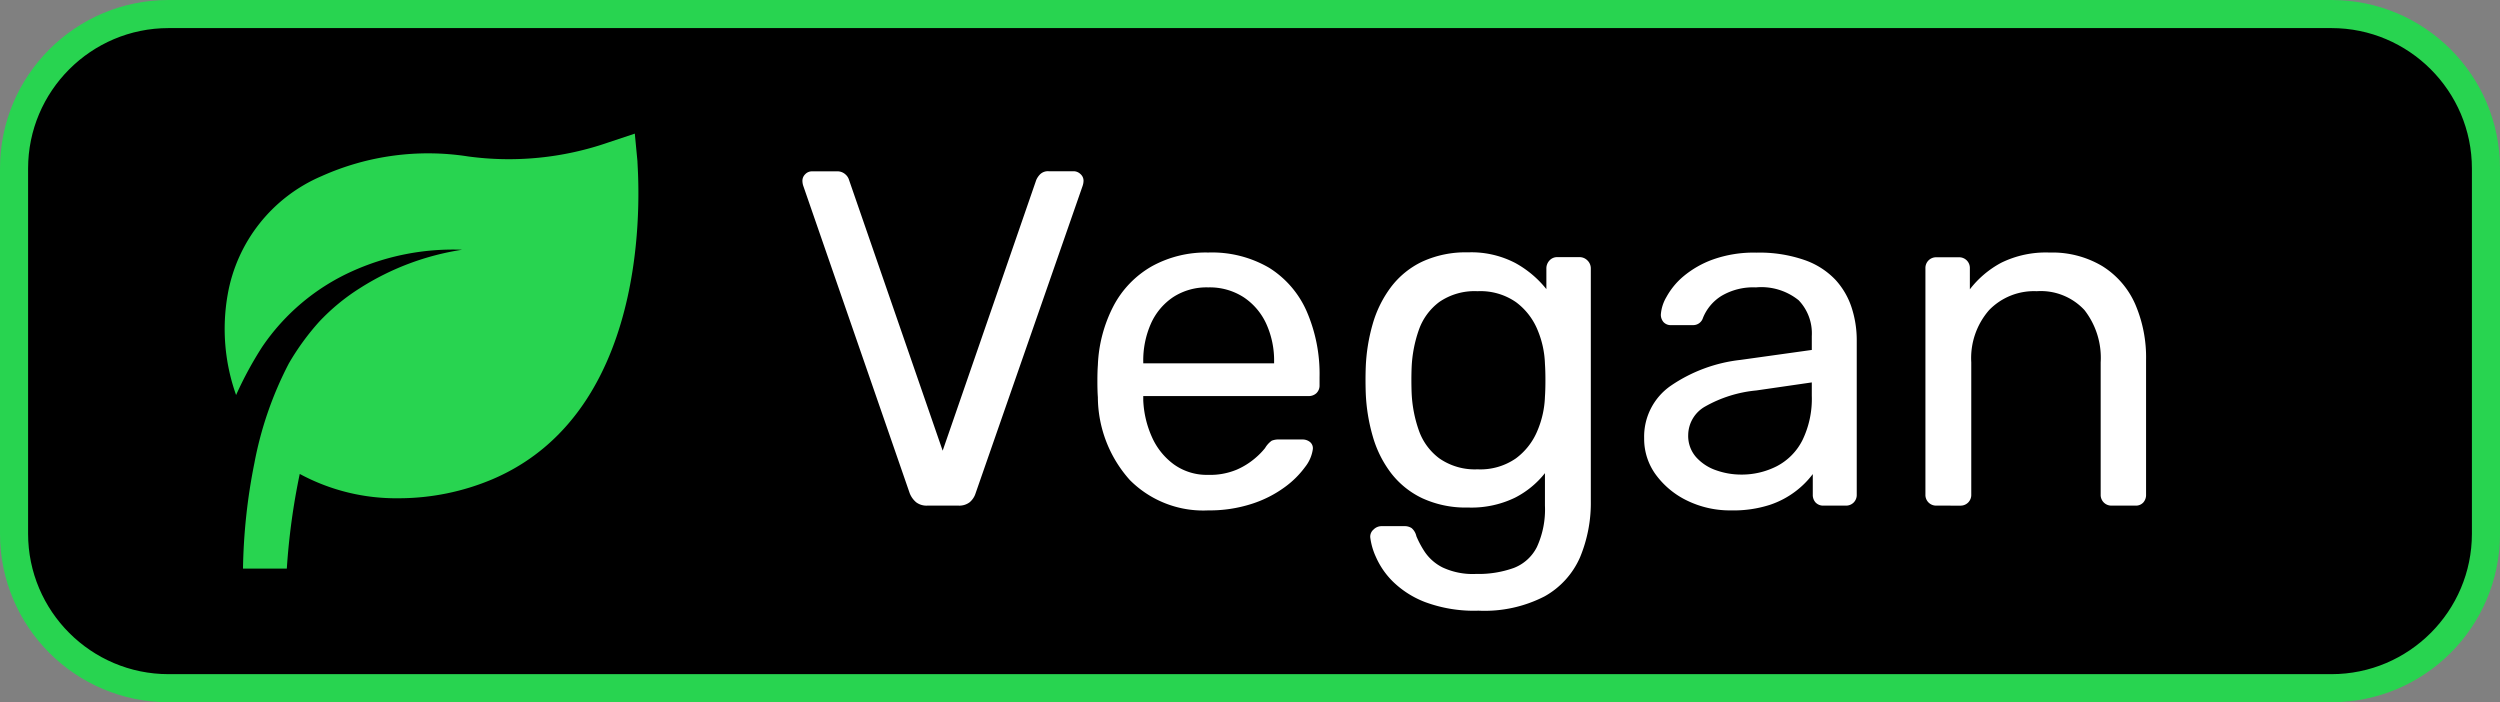
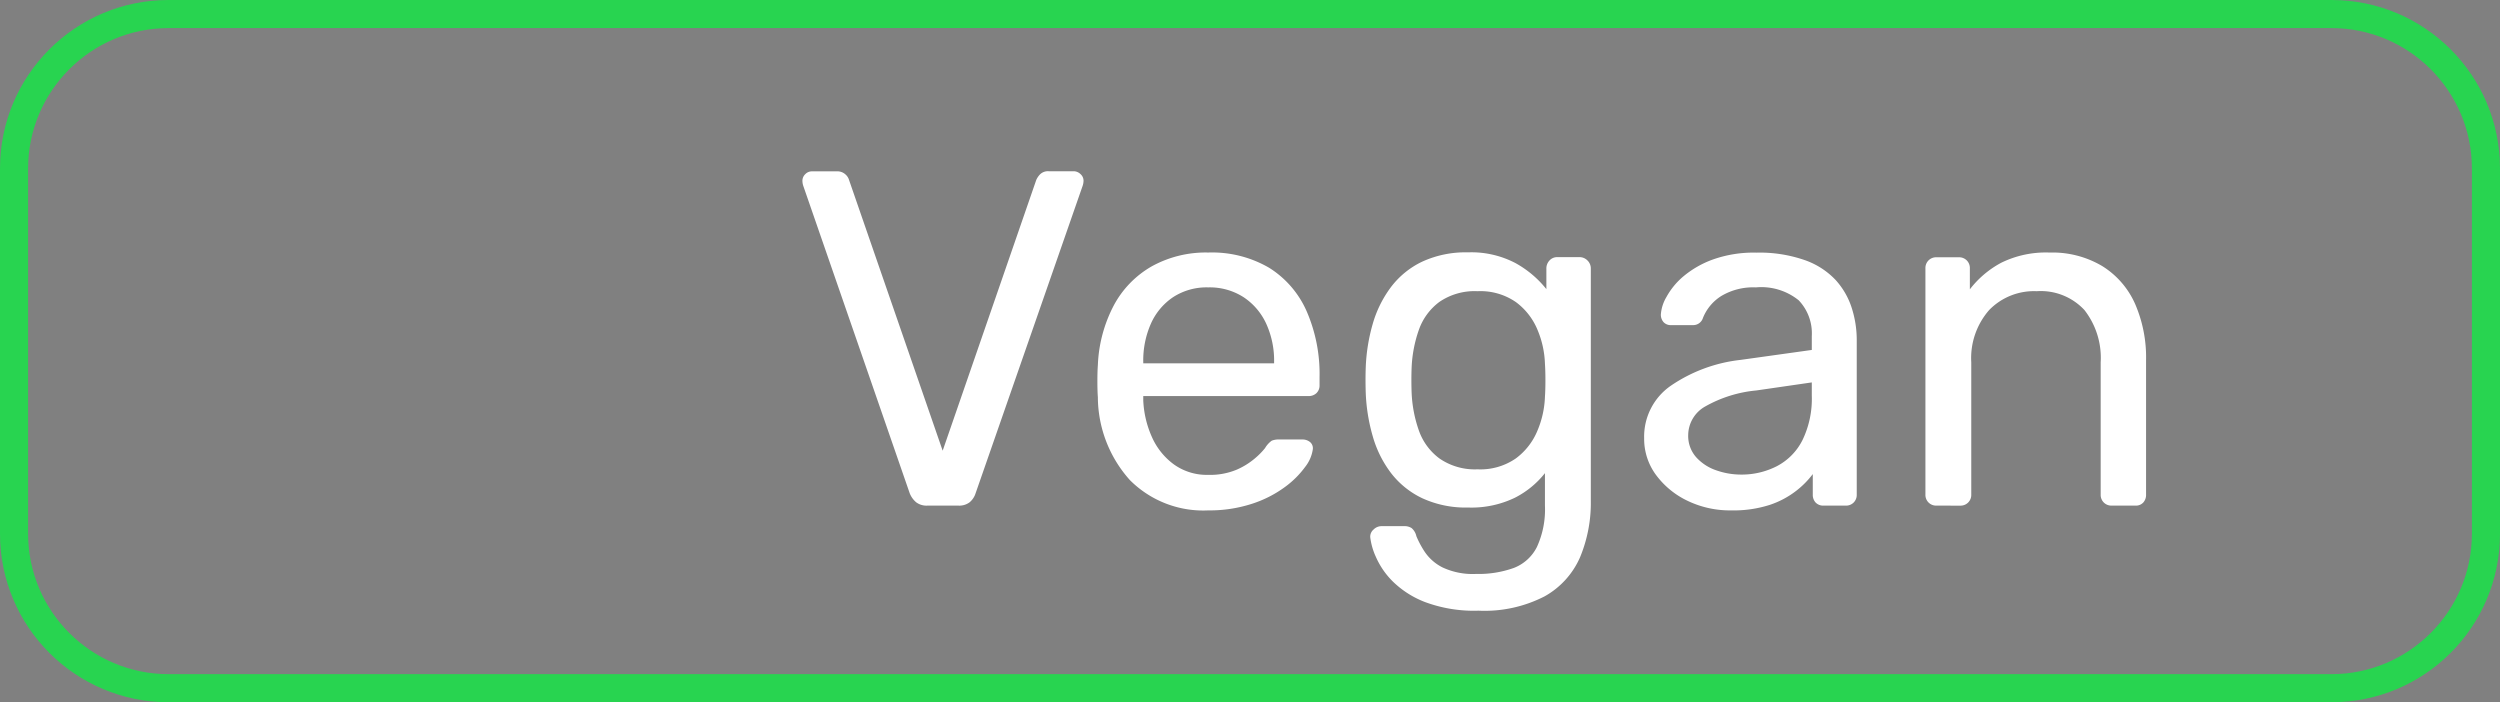
<svg xmlns="http://www.w3.org/2000/svg" width="89" height="25" viewBox="0 0 89 25">
  <rect x="0" y="0" width="89" height="25" fill="#808080" stroke="none" />
  <g id="Group_21274" data-name="Group 21274" transform="translate(-241 -1280)">
    <g id="Path_35820" data-name="Path 35820" transform="translate(241 1280)">
-       <path d="M 83 24.5 L 6 24.5 C 2.967 24.5 0.5 22.033 0.5 19 L 0.5 6 C 0.5 2.967 2.967 0.5 6 0.5 L 83 0.5 C 86.033 0.5 88.5 2.967 88.5 6 L 88.5 19 C 88.5 22.033 86.033 24.5 83 24.5 Z" stroke="none" />
-       <path d="M 6 1 C 3.243 1 1 3.243 1 6 L 1 19 C 1 21.757 3.243 24 6 24 L 83 24 C 85.757 24 88 21.757 88 19 L 88 6 C 88 3.243 85.757 1 83 1 L 6 1 M 6 0 L 83 0 C 86.314 0 89 2.686 89 6 L 89 19 C 89 22.314 86.314 25 83 25 L 6 25 C 2.686 25 0 22.314 0 19 L 0 6 C 0 2.686 2.686 0 6 0 Z" stroke="none" fill="#28d450" />
+       <path d="M 6 1 C 3.243 1 1 3.243 1 6 L 1 19 C 1 21.757 3.243 24 6 24 L 83 24 C 85.757 24 88 21.757 88 19 L 88 6 C 88 3.243 85.757 1 83 1 M 6 0 L 83 0 C 86.314 0 89 2.686 89 6 L 89 19 C 89 22.314 86.314 25 83 25 L 6 25 C 2.686 25 0 22.314 0 19 L 0 6 C 0 2.686 2.686 0 6 0 Z" stroke="none" fill="#28d450" />
    </g>
-     <path id="Path_35812" data-name="Path 35812" d="M17.858,3.133l-.094-.983-.936.312a10.8,10.8,0,0,1-5,.5,9.26,9.26,0,0,0-5.211.7A5.64,5.64,0,0,0,3.27,7.883a7.021,7.021,0,0,0,.3,3.573A12.95,12.95,0,0,1,4.5,9.74,7.683,7.683,0,0,1,7.67,7.064a8.706,8.706,0,0,1,3.947-.78A9.424,9.424,0,0,0,7.982,7.649,7.4,7.4,0,0,0,6.531,8.843a8.875,8.875,0,0,0-1.084,1.49,12.786,12.786,0,0,0-1.225,3.542,20.609,20.609,0,0,0-.406,3.76h1.56a23.94,23.94,0,0,1,.46-3.37,7.216,7.216,0,0,0,3.526.866,8.58,8.58,0,0,0,3.339-.679C18.638,11.916,17.858,3.484,17.858,3.133Z" transform="translate(245.835 1282.607)" fill="#28d450" />
    <path id="Path_35819" data-name="Path 35819" d="M5.015,0a.611.611,0,0,1-.4-.119.814.814,0,0,1-.23-.323L.6-11.373a.6.6,0,0,1-.034-.187.326.326,0,0,1,.1-.238A.326.326,0,0,1,.9-11.9h.884a.425.425,0,0,1,.315.11.421.421,0,0,1,.128.2L5.559-1.955l3.332-9.639a.682.682,0,0,1,.136-.2.4.4,0,0,1,.306-.11h.884a.355.355,0,0,1,.247.1.315.315,0,0,1,.11.238.6.6,0,0,1-.034.187L6.732-.442a.689.689,0,0,1-.213.323A.611.611,0,0,1,6.12,0Zm10,.17A3.686,3.686,0,0,1,12.223-.91a4.449,4.449,0,0,1-1.139-2.95q-.017-.221-.017-.569T11.084-5a4.975,4.975,0,0,1,.561-2.116A3.5,3.5,0,0,1,13-8.517a3.975,3.975,0,0,1,2.015-.493,4.034,4.034,0,0,1,2.168.544,3.468,3.468,0,0,1,1.334,1.547,5.59,5.59,0,0,1,.459,2.346v.289A.374.374,0,0,1,18.861-4a.4.4,0,0,1-.28.1H12.7v.153a3.557,3.557,0,0,0,.306,1.3,2.421,2.421,0,0,0,.782.978,2.013,2.013,0,0,0,1.224.374,2.448,2.448,0,0,0,1.02-.187,2.614,2.614,0,0,0,.663-.417,2.559,2.559,0,0,0,.34-.348.864.864,0,0,1,.238-.264.645.645,0,0,1,.272-.043h.816a.419.419,0,0,1,.28.094.286.286,0,0,1,.094.263,1.317,1.317,0,0,1-.272.62,3.275,3.275,0,0,1-.731.723,4.1,4.1,0,0,1-1.156.587A4.886,4.886,0,0,1,15.011.17ZM12.7-5.066h4.658v-.051a3.153,3.153,0,0,0-.281-1.36,2.262,2.262,0,0,0-.807-.944,2.228,2.228,0,0,0-1.258-.348,2.187,2.187,0,0,0-1.25.348,2.225,2.225,0,0,0-.79.944,3.238,3.238,0,0,0-.272,1.36ZM24.633,3.74a5,5,0,0,1-1.9-.306,3.363,3.363,0,0,1-1.156-.74,2.831,2.831,0,0,1-.595-.867,2.362,2.362,0,0,1-.2-.688A.332.332,0,0,1,20.9.85a.4.4,0,0,1,.281-.119H22A.45.45,0,0,1,22.253.8a.525.525,0,0,1,.17.289,3.375,3.375,0,0,0,.306.569,1.675,1.675,0,0,0,.629.544,2.536,2.536,0,0,0,1.19.23,3.709,3.709,0,0,0,1.343-.213,1.54,1.54,0,0,0,.824-.748A3.2,3.2,0,0,0,27,0V-1.156a3.228,3.228,0,0,1-1.071.876,3.558,3.558,0,0,1-1.666.348,3.693,3.693,0,0,1-1.632-.332,3.058,3.058,0,0,1-1.114-.9,3.941,3.941,0,0,1-.646-1.3A6.442,6.442,0,0,1,20.621-4q-.017-.476,0-.935a6.442,6.442,0,0,1,.247-1.53,4.039,4.039,0,0,1,.646-1.309,3.023,3.023,0,0,1,1.114-.91,3.693,3.693,0,0,1,1.632-.332,3.381,3.381,0,0,1,1.691.382,3.68,3.68,0,0,1,1.1.927v-.731a.409.409,0,0,1,.111-.289.366.366,0,0,1,.281-.119h.782a.393.393,0,0,1,.289.119.393.393,0,0,1,.119.289V-.187a5.051,5.051,0,0,1-.382,2.023A2.936,2.936,0,0,1,26.988,3.23,4.668,4.668,0,0,1,24.633,3.74ZM24.6-1.292a2.216,2.216,0,0,0,1.368-.391,2.333,2.333,0,0,0,.765-.986A3.377,3.377,0,0,0,27-3.876q.017-.238.017-.586T27-5.049a3.377,3.377,0,0,0-.264-1.207,2.333,2.333,0,0,0-.765-.986A2.216,2.216,0,0,0,24.6-7.633a2.213,2.213,0,0,0-1.36.383,2.107,2.107,0,0,0-.731,1,4.61,4.61,0,0,0-.255,1.334q-.017.442,0,.9a4.61,4.61,0,0,0,.255,1.334,2.107,2.107,0,0,0,.731,1A2.213,2.213,0,0,0,24.6-1.292ZM33.626.17a3.481,3.481,0,0,1-1.547-.34,2.991,2.991,0,0,1-1.122-.918A2.154,2.154,0,0,1,30.532-2.4a2.2,2.2,0,0,1,.952-1.87,5.467,5.467,0,0,1,2.482-.918L36.5-5.542v-.493a1.705,1.705,0,0,0-.467-1.275,2.115,2.115,0,0,0-1.521-.459,2.218,2.218,0,0,0-1.233.306,1.643,1.643,0,0,0-.654.782.362.362,0,0,1-.357.255H31.5a.347.347,0,0,1-.281-.11.4.4,0,0,1-.093-.263,1.428,1.428,0,0,1,.2-.629,2.583,2.583,0,0,1,.6-.731,3.477,3.477,0,0,1,1.045-.6,4.327,4.327,0,0,1,1.556-.247,4.883,4.883,0,0,1,1.717.264,2.762,2.762,0,0,1,1.1.705,2.7,2.7,0,0,1,.578,1A3.736,3.736,0,0,1,38.1-5.9V-.391a.38.38,0,0,1-.11.281A.38.38,0,0,1,37.706,0h-.782a.374.374,0,0,1-.289-.111.4.4,0,0,1-.1-.281v-.731a3.128,3.128,0,0,1-.595.6A3.161,3.161,0,0,1,35-.025,4.218,4.218,0,0,1,33.626.17Zm.357-1.275a2.744,2.744,0,0,0,1.275-.3,2.115,2.115,0,0,0,.91-.927A3.369,3.369,0,0,0,36.5-3.91v-.476L34.527-4.1a4.551,4.551,0,0,0-1.819.569A1.179,1.179,0,0,0,32.1-2.516a1.144,1.144,0,0,0,.281.79,1.69,1.69,0,0,0,.714.468A2.663,2.663,0,0,0,33.983-1.105ZM40.936,0a.38.38,0,0,1-.28-.111.38.38,0,0,1-.111-.281V-8.449a.38.38,0,0,1,.111-.281.38.38,0,0,1,.28-.111h.8a.38.38,0,0,1,.28.111.38.38,0,0,1,.111.281V-7.7a3.468,3.468,0,0,1,1.113-.944,3.591,3.591,0,0,1,1.726-.365,3.47,3.47,0,0,1,1.878.484,3.025,3.025,0,0,1,1.165,1.343,4.777,4.777,0,0,1,.391,2V-.391a.4.4,0,0,1-.1.281A.352.352,0,0,1,48.025,0h-.85a.38.38,0,0,1-.28-.111.38.38,0,0,1-.111-.281V-5.1a2.762,2.762,0,0,0-.578-1.862,2.12,2.12,0,0,0-1.7-.671,2.224,2.224,0,0,0-1.692.671A2.6,2.6,0,0,0,42.177-5.1V-.391a.38.38,0,0,1-.111.281.38.38,0,0,1-.28.111Z" transform="translate(269 1298)" fill="#fff" />
  </g>
</svg>